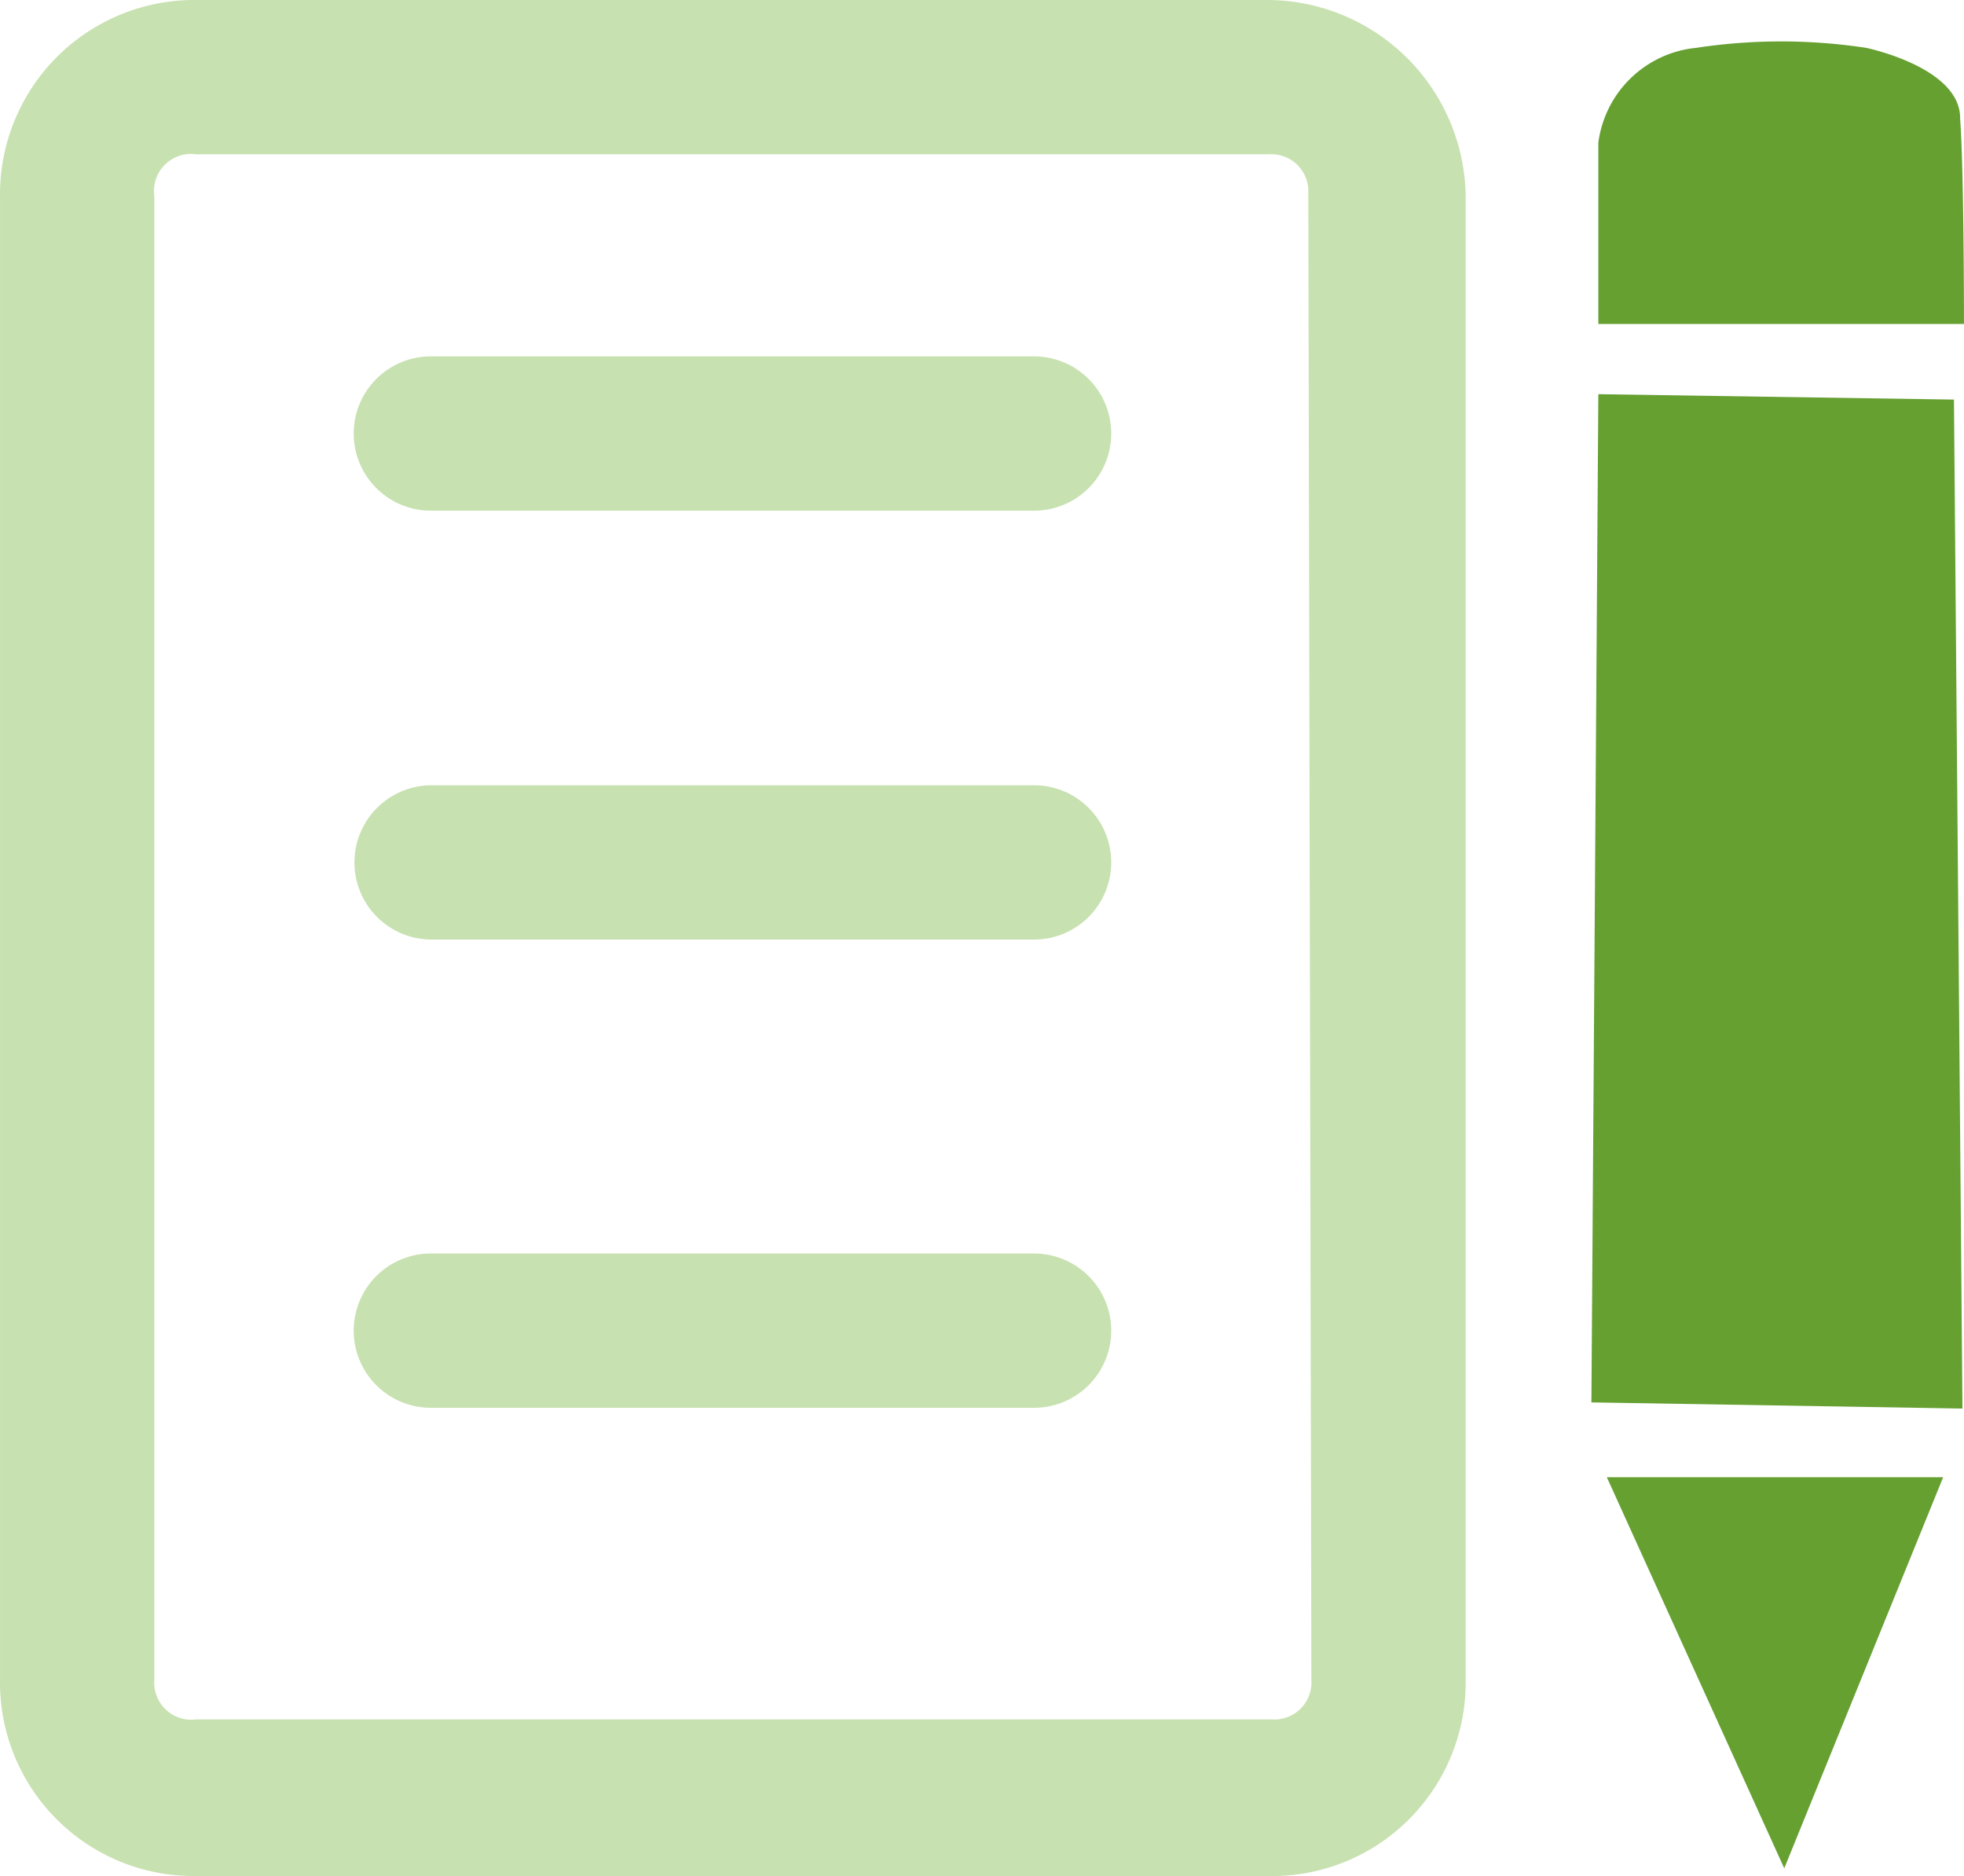
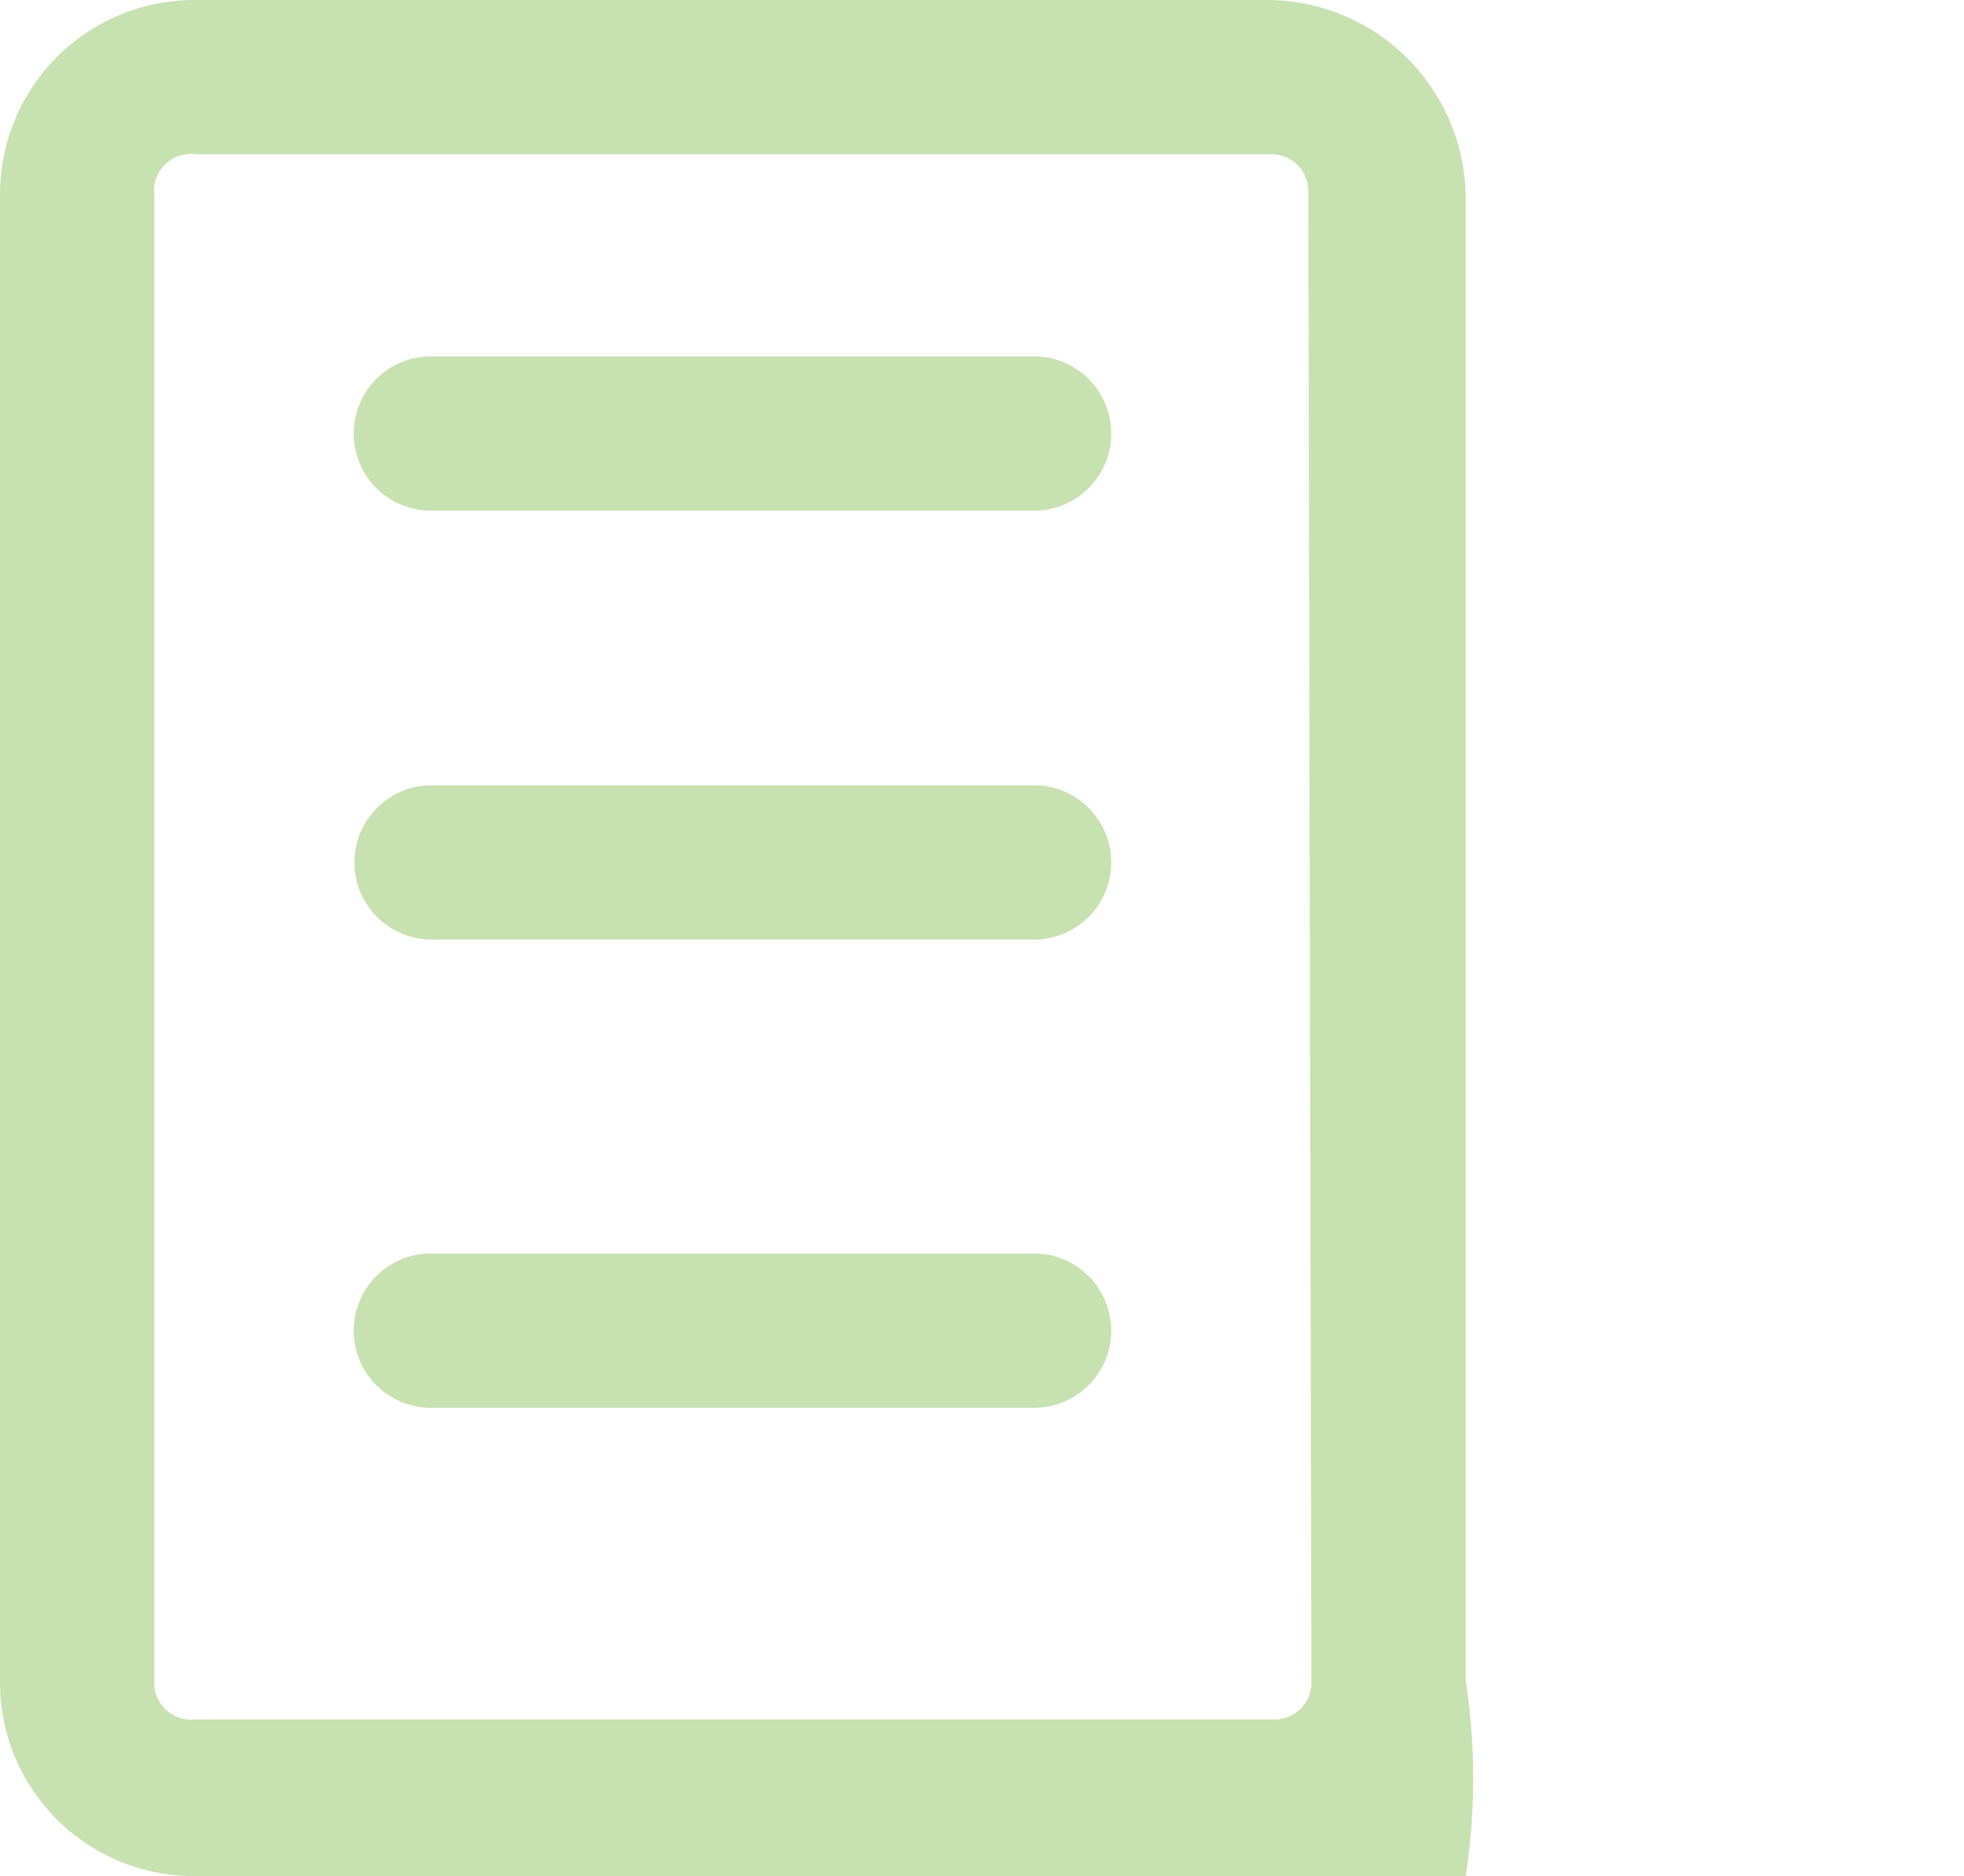
<svg xmlns="http://www.w3.org/2000/svg" t="1645684570466" class="icon" viewBox="0 0 1072 1024" version="1.1" p-id="2818" width="67" height="64">
  <defs>
    <style type="text/css" />
  </defs>
-   <path d="M692.628 0.003H106.953A106.104 106.104 0 0 0 0.008 106.949v810.092a105.682 105.682 0 0 0 106.946 106.946h585.675A105.682 105.682 0 0 0 799.994 917.041V106.949A108.63 108.63 0 0 0 692.628 0.003zM715.785 917.041a20.21 20.21 0 0 1-21.473 21.473H106.953a20.21 20.21 0 0 1-22.736-21.473V106.949A20.21 20.21 0 0 1 106.953 84.213h585.675a20.21 20.21 0 0 1 21.473 21.473z" fill="#c7e1b0" p-id="2819" />
+   <path d="M692.628 0.003H106.953A106.104 106.104 0 0 0 0.008 106.949v810.092a105.682 105.682 0 0 0 106.946 106.946A105.682 105.682 0 0 0 799.994 917.041V106.949A108.63 108.63 0 0 0 692.628 0.003zM715.785 917.041a20.21 20.21 0 0 1-21.473 21.473H106.953a20.21 20.21 0 0 1-22.736-21.473V106.949A20.21 20.21 0 0 1 106.953 84.213h585.675a20.21 20.21 0 0 1 21.473 21.473z" fill="#c7e1b0" p-id="2819" />
  <path d="M564.63 194.526H235.372a42.105 42.105 0 1 0 0 84.209h329.258a42.105 42.105 0 0 0 0-84.209zM564.63 428.628H235.372a42.105 42.105 0 0 0 0 84.209h329.258a42.105 42.105 0 0 0 0-84.209zM564.63 684.203H235.372a42.105 42.105 0 1 0 0 84.209h329.258a42.105 42.105 0 0 0 0-84.209z" fill="#c7e1b0" p-id="2820" />
-   <path d="M1060.622 806.306h-183.576l96.841 213.47zM1066.516 218.105l-194.102-2.947-3.789 550.307 202.523 3.368zM1069.885 64.423c0-27.789-51.368-38.315-51.368-38.315a308.627 308.627 0 0 0-92.63 0 59.788 59.788 0 0 0-53.473 51.789V176.843h199.576s0-84.209-2.105-111.998z" fill="#65a031" p-id="2821" />
</svg>